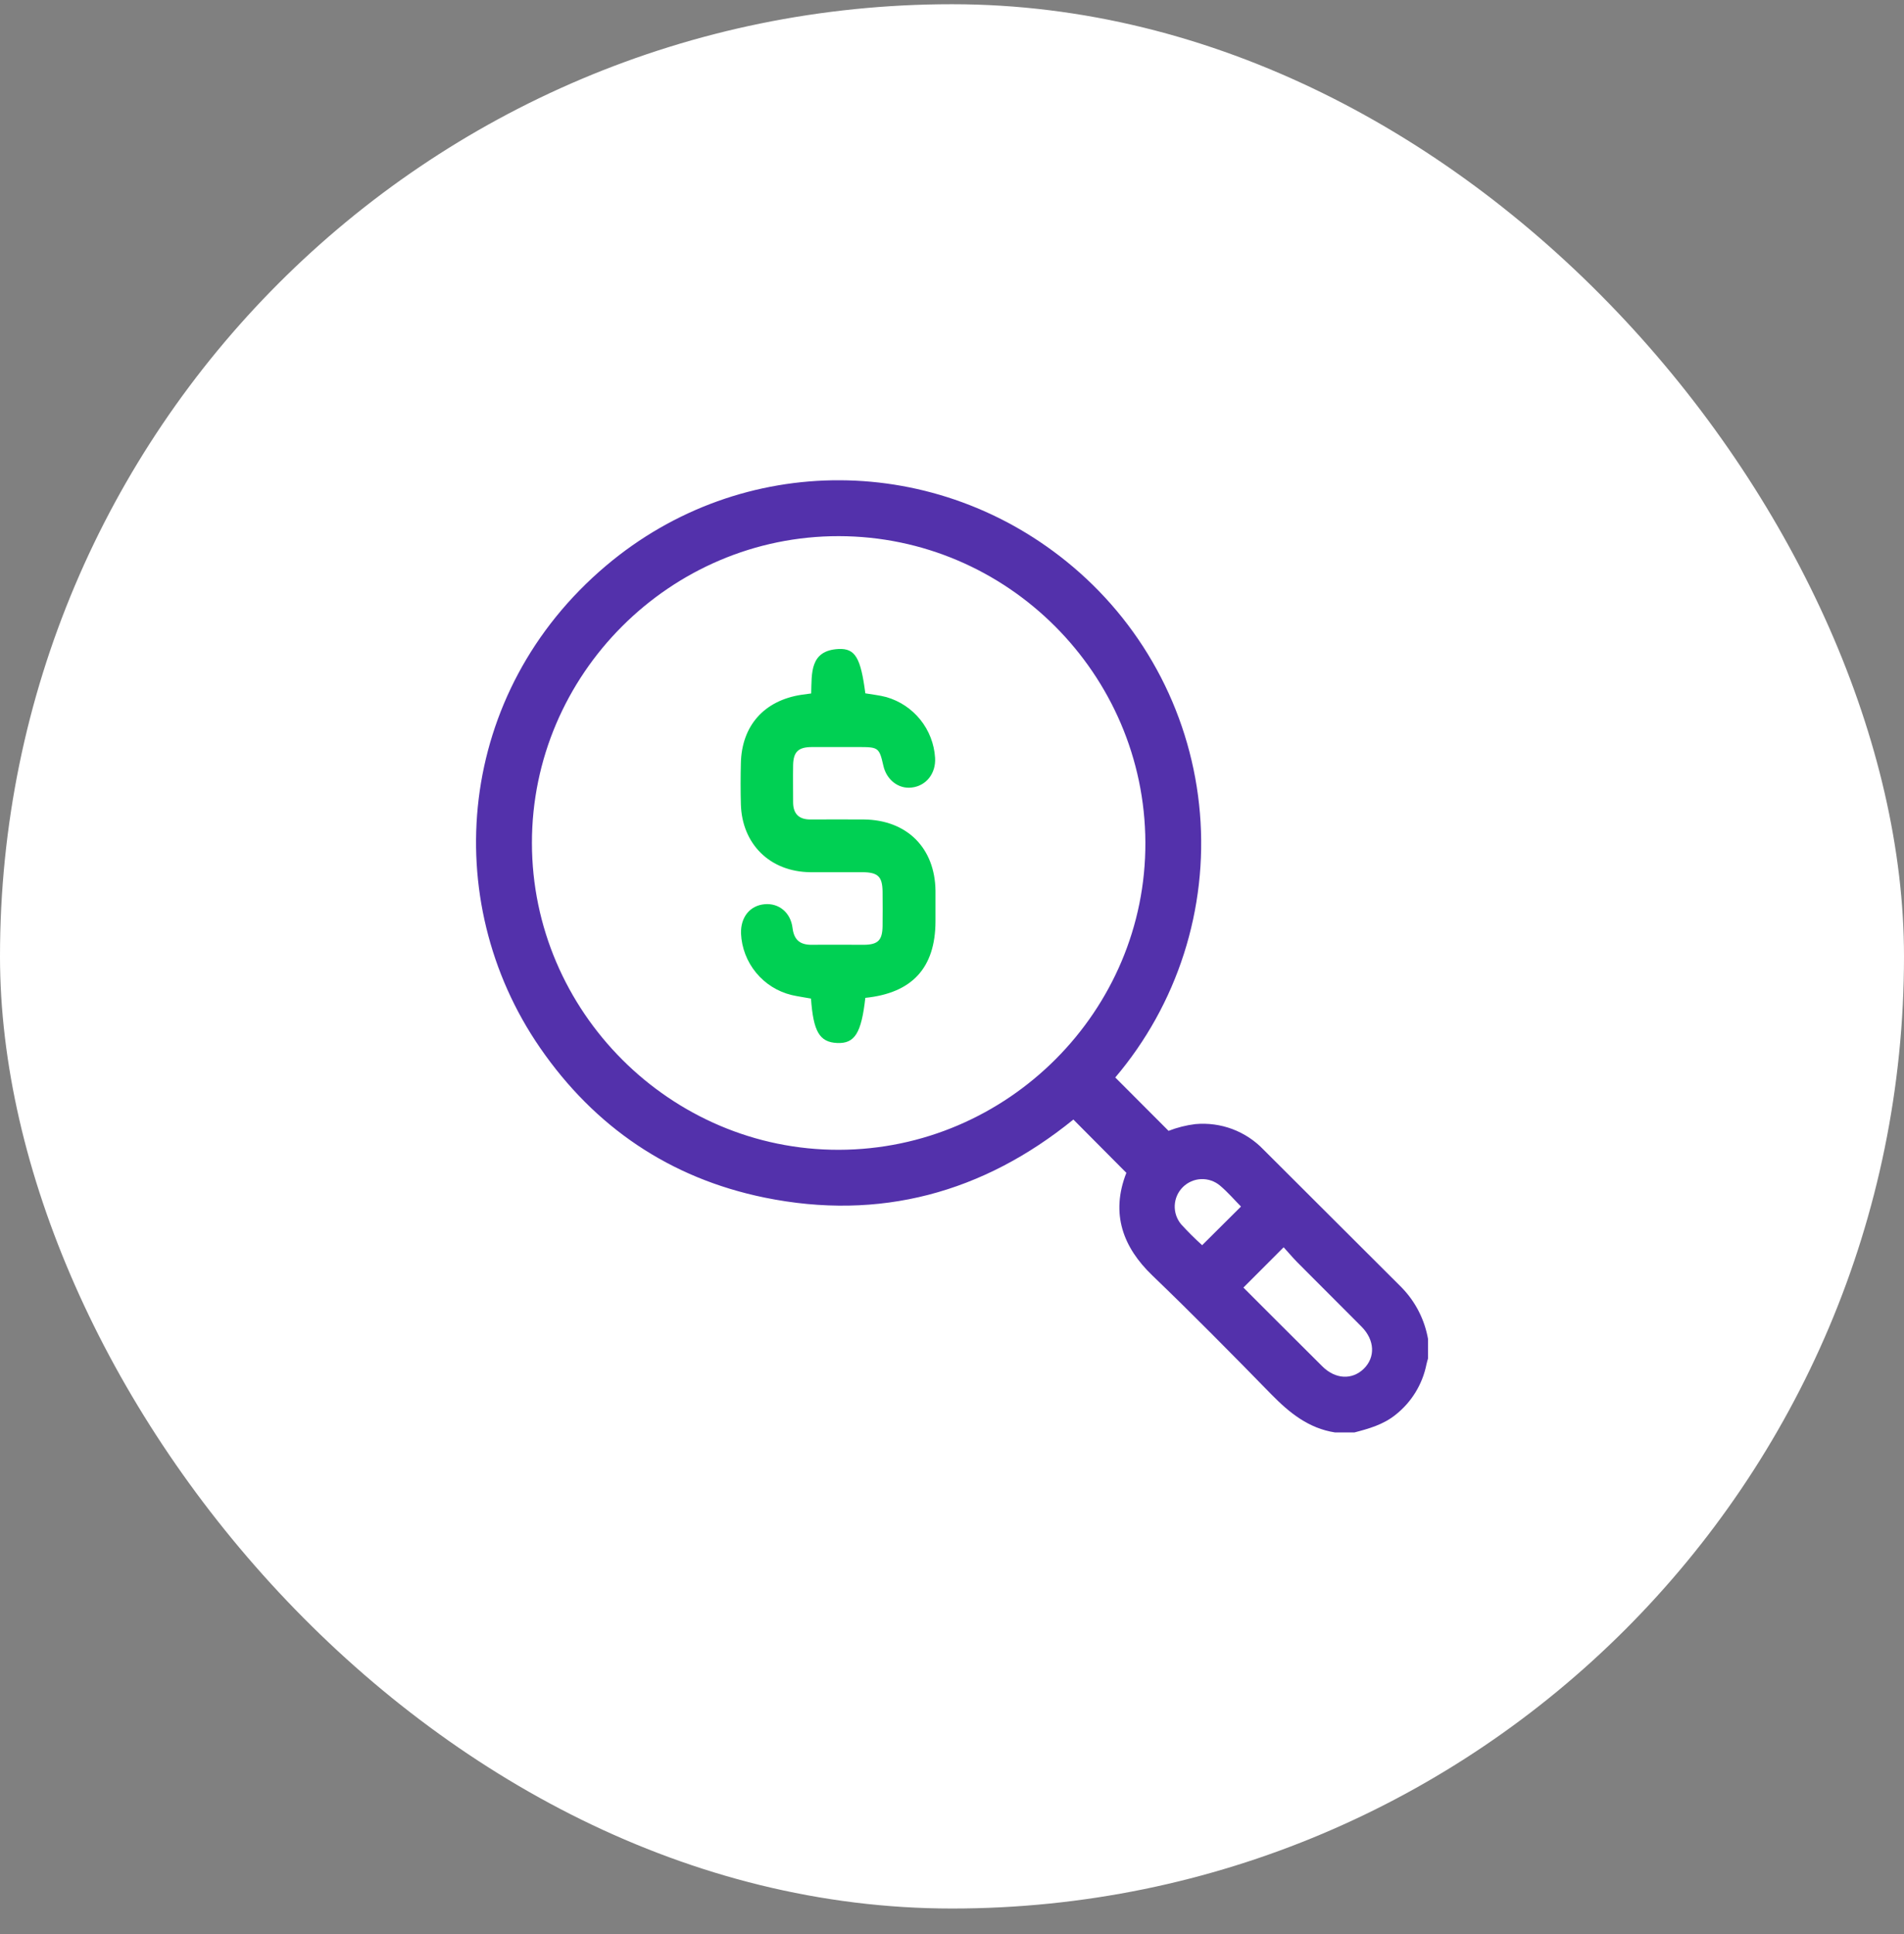
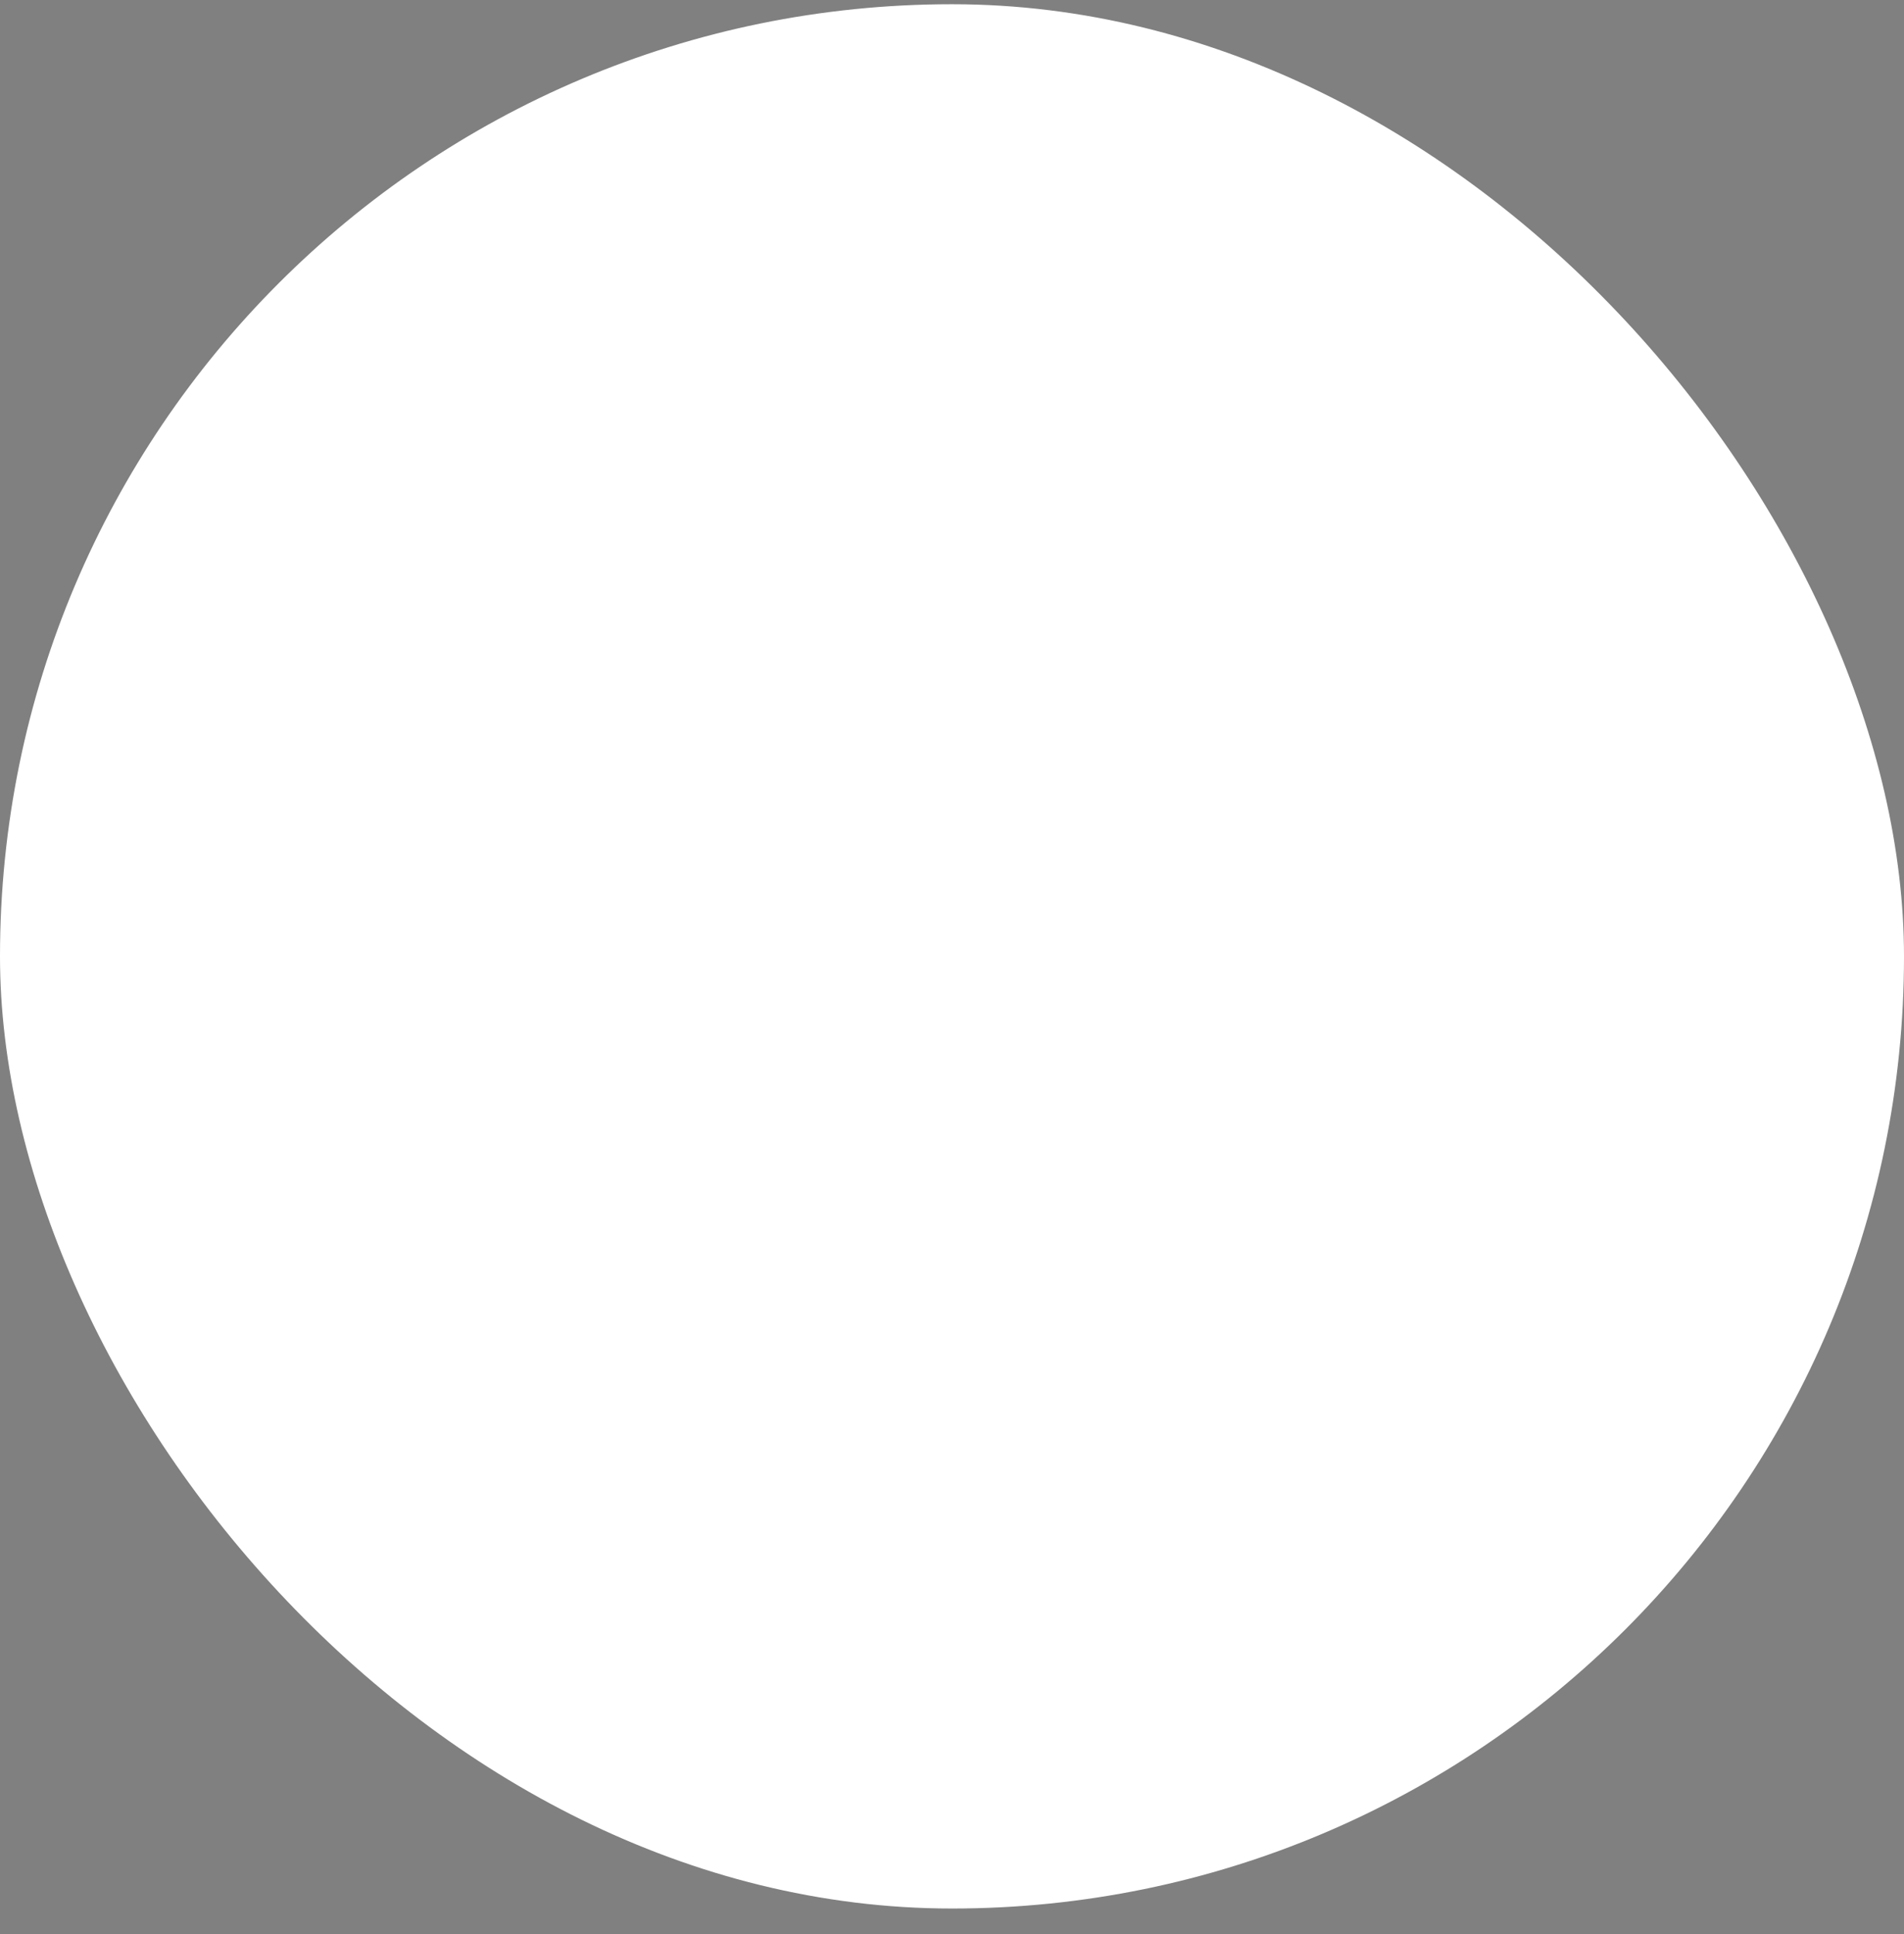
<svg xmlns="http://www.w3.org/2000/svg" width="64" height="65" viewBox="0 0 64 65" fill="none">
  <rect x="0" y="0" width="64" height="65" fill="#808080" stroke="none" />
  <rect y="0.142" width="64" height="64" rx="32" fill="white" />
  <g clip-path="url(#clip0_3642_4174)">
    <path d="M44.875 48.142C43.984 48.004 43.337 47.479 42.728 46.856C41.41 45.508 40.086 44.165 38.728 42.86C37.765 41.934 37.316 40.804 37.861 39.417L36.08 37.626C33.049 40.085 29.572 41.04 25.696 40.248C22.521 39.597 19.99 37.88 18.151 35.211C14.729 30.247 15.338 23.265 20.371 19.013C24.953 15.142 31.532 15.213 36.063 19.048C37.285 20.081 38.291 21.345 39.024 22.766C39.757 24.188 40.202 25.741 40.334 27.335C40.467 28.929 40.283 30.534 39.795 32.057C39.307 33.58 38.523 34.992 37.488 36.212L39.279 38.006C39.569 37.893 39.871 37.817 40.18 37.779C40.602 37.741 41.027 37.798 41.423 37.946C41.82 38.095 42.178 38.331 42.471 38.637C44.019 40.18 45.566 41.724 47.111 43.267C47.578 43.745 47.889 44.353 48.003 45.012V45.648C47.984 45.716 47.962 45.785 47.948 45.854C47.815 46.521 47.449 47.12 46.916 47.543C46.498 47.882 46.005 48.018 45.503 48.148L44.875 48.142ZM28.199 38.643C33.875 38.63 38.524 33.97 38.5 28.312C38.476 22.654 33.857 18.027 28.196 18.019C22.534 18.011 17.876 22.666 17.88 28.331C17.883 33.996 22.539 38.654 28.199 38.643ZM41.795 43.273C42.668 44.145 43.557 45.038 44.451 45.924C44.89 46.358 45.45 46.383 45.842 46.001C46.233 45.618 46.215 45.041 45.768 44.589C45.05 43.864 44.323 43.146 43.605 42.422C43.438 42.253 43.286 42.066 43.148 41.919L41.795 43.273ZM40.408 41.849L41.714 40.55C41.491 40.324 41.267 40.063 41.008 39.845C40.831 39.696 40.604 39.619 40.373 39.628C40.142 39.638 39.923 39.734 39.759 39.897C39.595 40.06 39.498 40.279 39.487 40.51C39.477 40.741 39.553 40.968 39.702 41.146C39.925 41.392 40.161 41.626 40.408 41.849Z" fill="#5331AB" />
-     <path d="M29.087 33.536C28.953 34.724 28.731 35.08 28.137 35.053C27.544 35.025 27.34 34.668 27.26 33.56C27.049 33.521 26.827 33.491 26.609 33.441C26.141 33.328 25.721 33.065 25.415 32.692C25.108 32.32 24.93 31.858 24.908 31.377C24.891 30.825 25.205 30.434 25.702 30.389C26.177 30.346 26.576 30.664 26.64 31.188C26.69 31.601 26.903 31.758 27.294 31.753C27.881 31.746 28.468 31.753 29.053 31.753C29.517 31.746 29.659 31.595 29.666 31.124C29.67 30.738 29.67 30.352 29.666 29.966C29.659 29.459 29.512 29.317 28.989 29.313C28.402 29.313 27.816 29.313 27.23 29.313C25.883 29.297 24.939 28.37 24.903 27.026C24.891 26.569 24.892 26.111 24.903 25.653C24.93 24.389 25.686 23.54 26.944 23.35L27.267 23.306C27.288 22.629 27.215 21.862 28.185 21.812C28.751 21.784 28.932 22.113 29.087 23.302C29.325 23.343 29.562 23.366 29.793 23.428C30.243 23.557 30.642 23.823 30.935 24.187C31.228 24.552 31.402 24.999 31.431 25.466C31.465 25.991 31.133 26.416 30.64 26.469C30.199 26.521 29.795 26.207 29.691 25.726C29.558 25.139 29.52 25.108 28.924 25.107C28.38 25.107 27.837 25.107 27.293 25.107C26.832 25.107 26.668 25.269 26.659 25.716C26.652 26.131 26.659 26.547 26.659 26.961C26.659 27.345 26.85 27.543 27.24 27.541C27.841 27.541 28.441 27.535 29.042 27.541C30.488 27.559 31.428 28.498 31.445 29.939C31.445 30.282 31.445 30.625 31.445 30.969C31.439 32.524 30.664 33.375 29.087 33.536Z" fill="#00D053" />
  </g>
  <defs>
    <clipPath id="clip0_3642_4174">
-       <rect width="32.001" height="32" fill="white" transform="translate(15.999 16.142)" />
-     </clipPath>
+       </clipPath>
  </defs>
</svg>